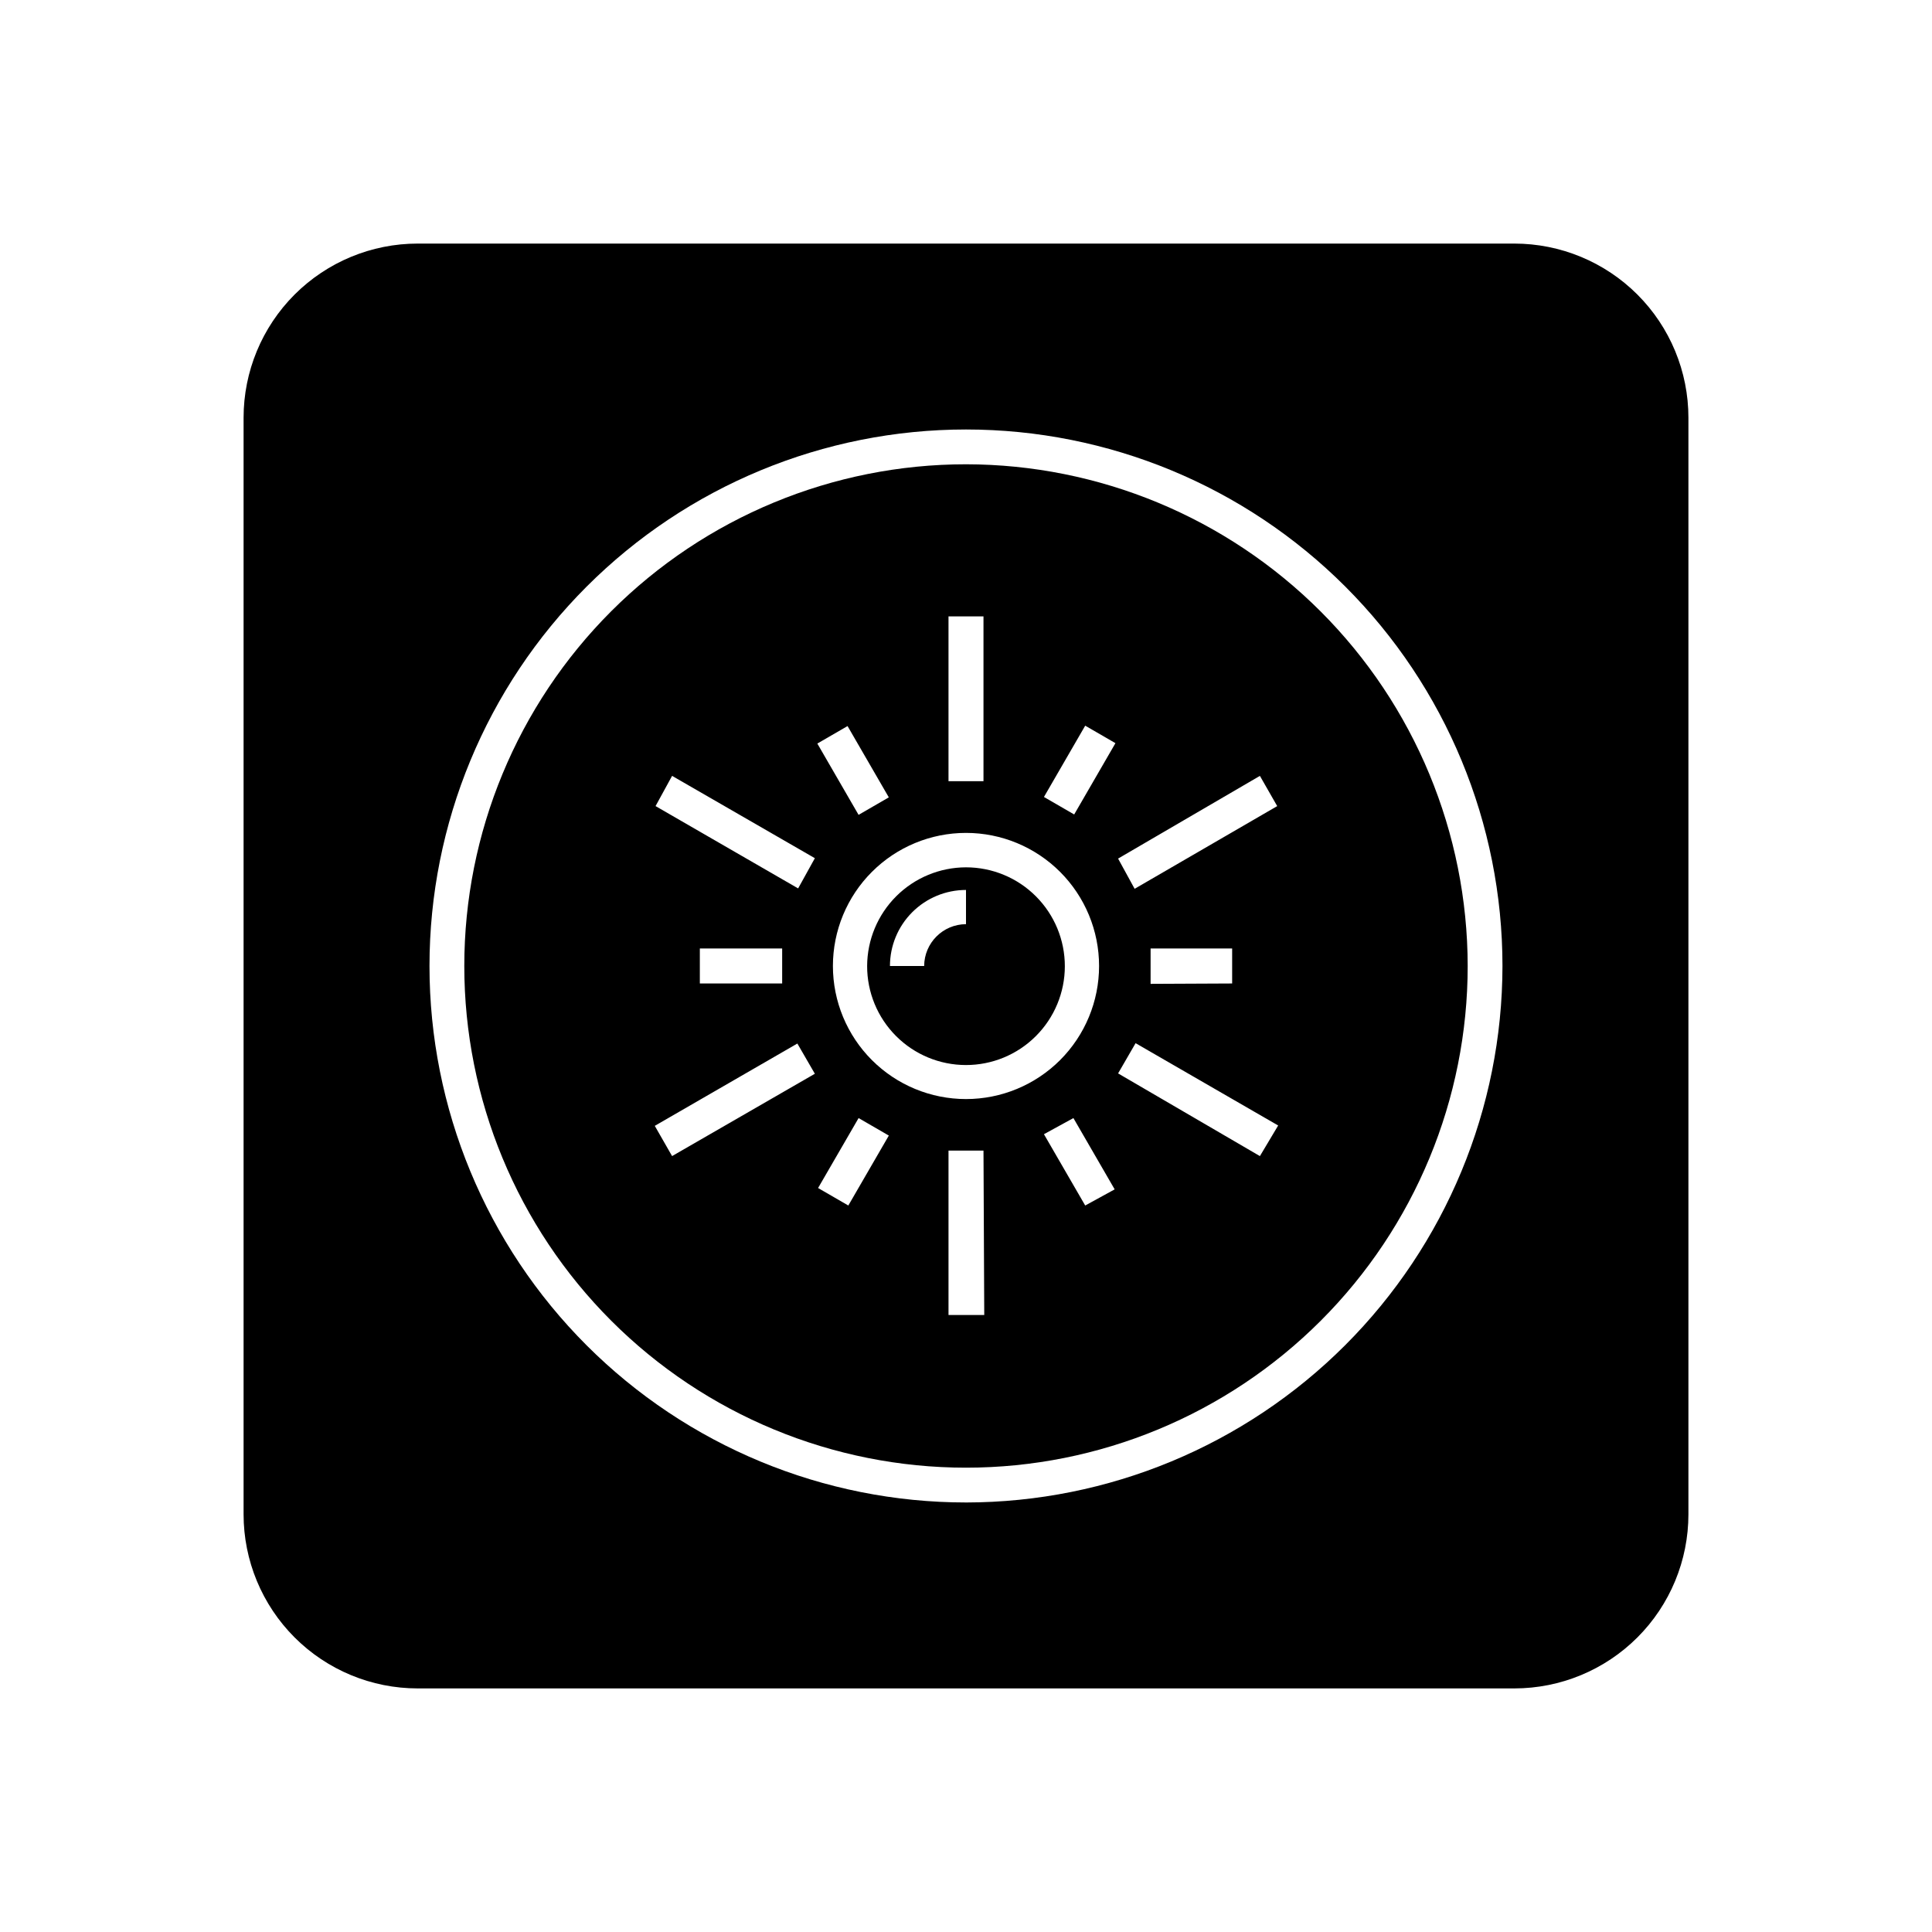
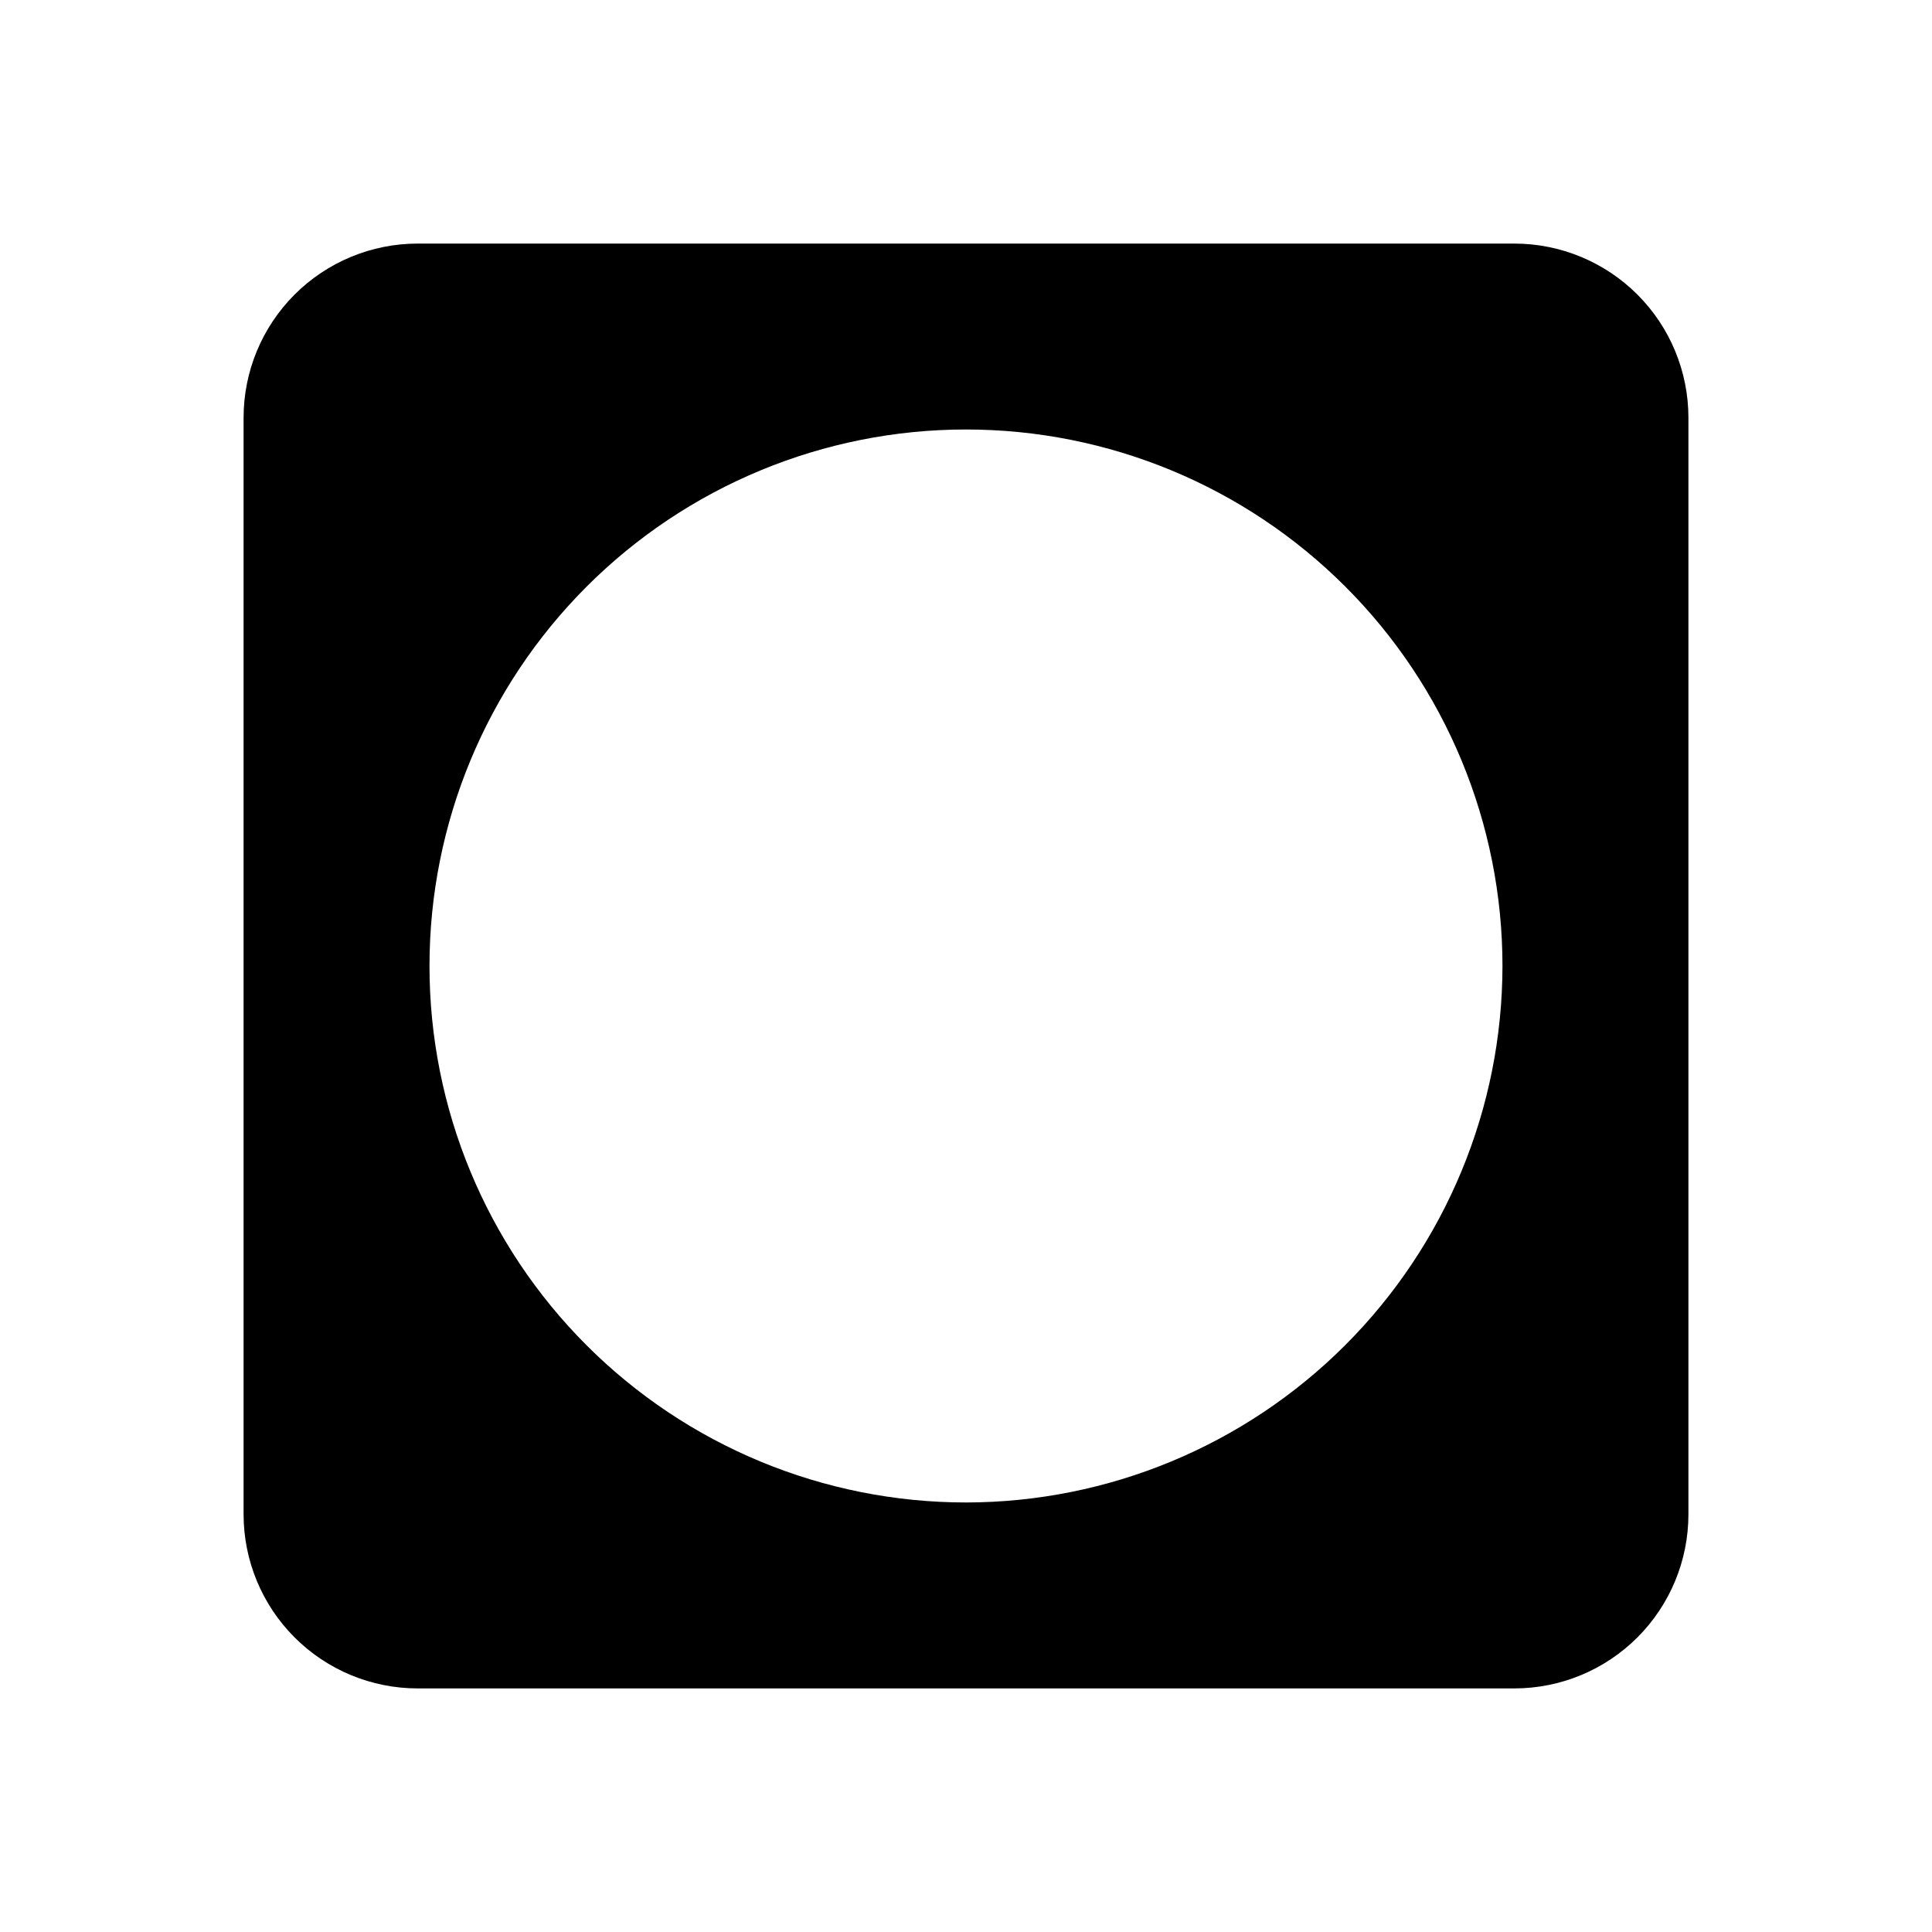
<svg xmlns="http://www.w3.org/2000/svg" fill="#000000" width="800px" height="800px" version="1.1" viewBox="144 144 512 512">
  <g>
-     <path d="m400 267.04c-35.262 0-69.082 14.008-94.016 38.941s-38.941 58.754-38.941 94.016 14.008 69.078 38.941 94.012c24.934 24.934 58.754 38.941 94.016 38.941s69.078-14.008 94.012-38.941c24.934-24.934 38.941-58.75 38.941-94.012-0.039-35.25-14.059-69.047-38.984-93.973-24.926-24.922-58.719-38.945-93.969-38.984zm-4.637 40.305h9.27v43.68h-9.27zm39.902 92.652c0 9.352-3.715 18.32-10.328 24.938-6.617 6.613-15.586 10.328-24.938 10.328-9.355 0-18.324-3.715-24.938-10.328-6.613-6.617-10.332-15.586-10.332-24.938 0-9.355 3.719-18.324 10.332-24.938s15.582-10.332 24.938-10.332c9.352 0 18.32 3.719 24.938 10.332 6.613 6.613 10.328 15.582 10.328 24.938zm-66.656-63.582 10.934 18.895-8.012 4.637-10.93-18.895zm-46.5 113.96-4.586-8.012 37.785-21.816 4.637 8.012zm7.356-45.746v-9.27h21.816v9.27zm26.047-25.191-37.785-21.816 4.383-8.008 37.836 21.816zm13.301 84.035-8.012-4.637 10.734-18.535 8.012 4.637zm36.023 29.02h-9.473v-43.578h9.27zm26.754-29.02-10.934-18.895 7.809-4.277 10.934 18.895zm-2.922-103.63-8.012-4.637 10.934-18.895 8.012 4.637zm49.219 90.535-37.582-21.914 4.637-8.012 37.785 21.816zm-28.969-45.645v-9.371h21.613v9.27zm-4.231-25.191-4.383-8.008 37.582-21.918 4.586 8.012z" />
    <path d="m545.3 208.55h-290.6c-12.238 0-23.977 4.863-32.633 13.516-8.652 8.656-13.516 20.395-13.516 32.633v290.6c0 12.238 4.863 23.977 13.516 32.633 8.656 8.656 20.395 13.516 32.633 13.516h290.6c12.238 0 23.977-4.859 32.633-13.516s13.516-20.395 13.516-32.633v-290.6c0-12.238-4.859-23.977-13.516-32.633-8.656-8.652-20.395-13.516-32.633-13.516zm-145.3 333.62c-37.707 0-73.871-14.977-100.54-41.641-26.664-26.664-41.641-62.824-41.641-100.53s14.977-73.871 41.641-100.54c26.664-26.664 62.828-41.641 100.54-41.641s73.867 14.977 100.53 41.641c26.664 26.664 41.641 62.828 41.641 100.54-0.039 37.695-15.031 73.832-41.684 100.49-26.656 26.652-62.793 41.645-100.49 41.684z" />
-     <path d="m373.8 400c-0.016 6.949 2.734 13.621 7.644 18.543 4.906 4.926 11.57 7.695 18.52 7.703 6.949 0.012 13.621-2.742 18.539-7.656 4.922-4.91 7.688-11.574 7.691-18.523 0.004-6.953-2.754-13.621-7.668-18.535-4.91-4.918-11.578-7.68-18.527-7.68-6.938 0.012-13.586 2.769-18.492 7.668-4.91 4.902-7.68 11.543-7.707 18.48zm26.199-11.086c-6.113 0.027-11.059 4.973-11.086 11.086h-9.066c0-5.348 2.121-10.473 5.902-14.25 3.777-3.781 8.902-5.902 14.25-5.902z" />
  </g>
</svg>